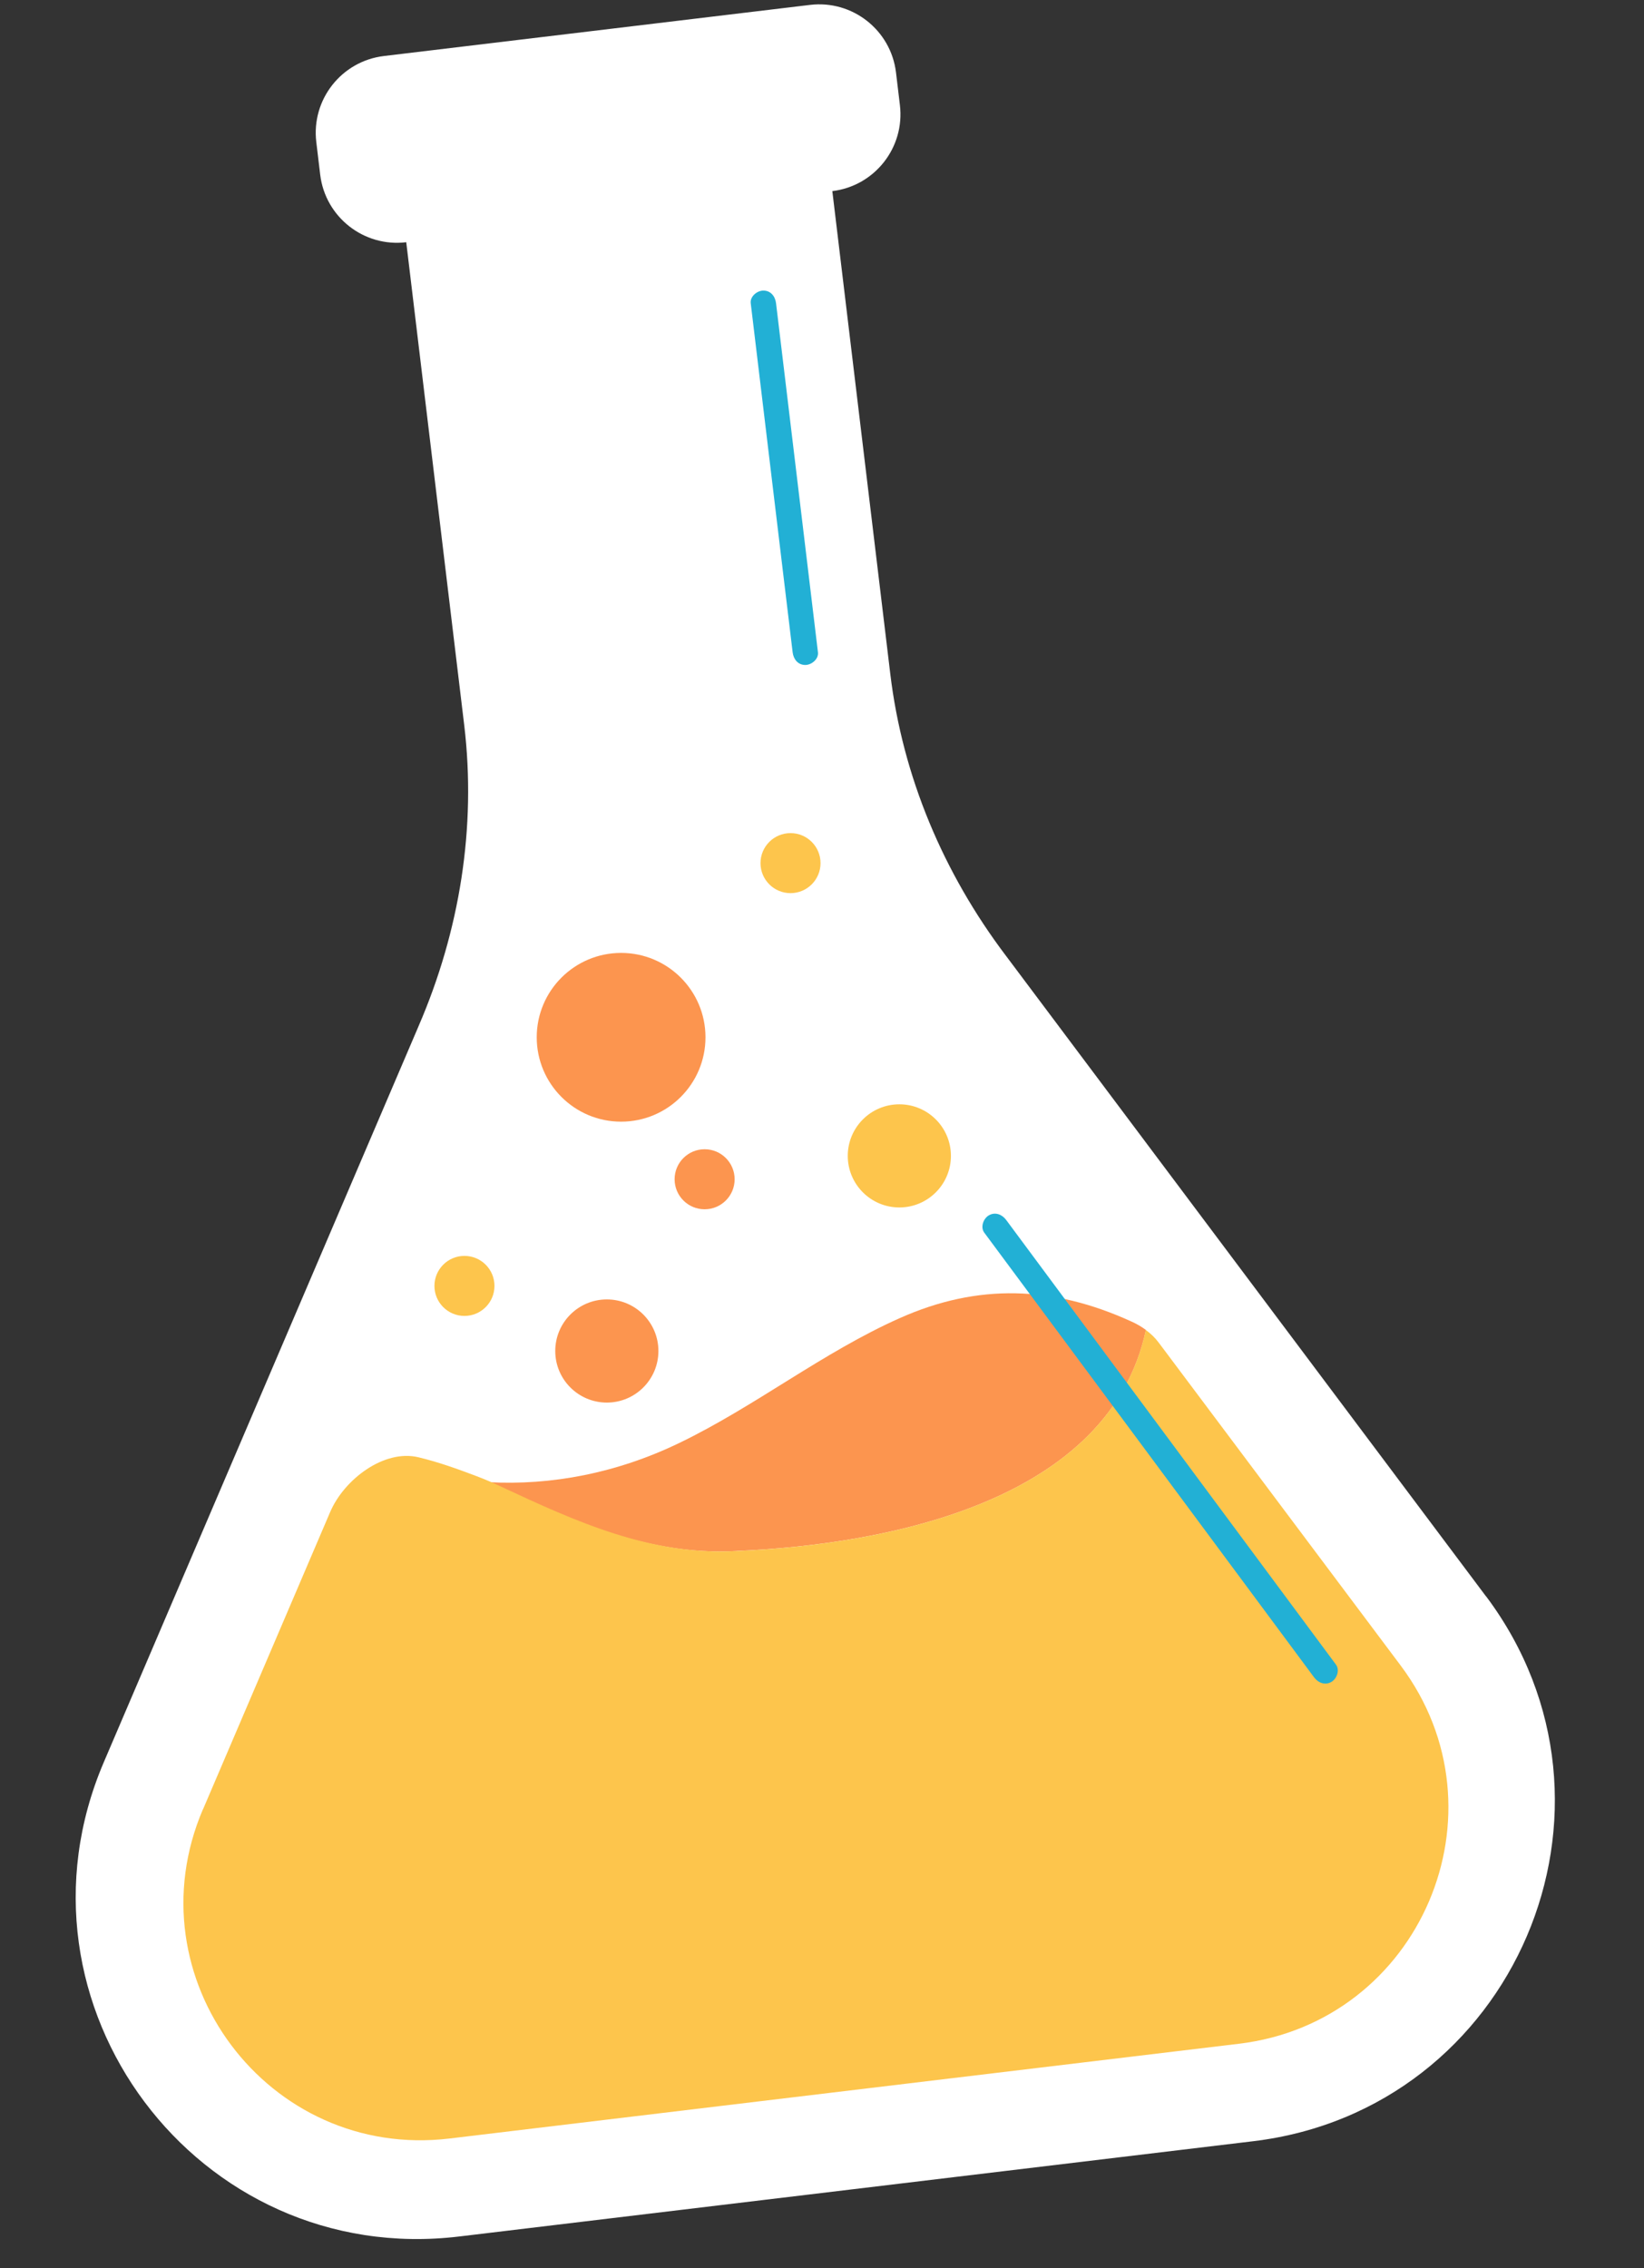
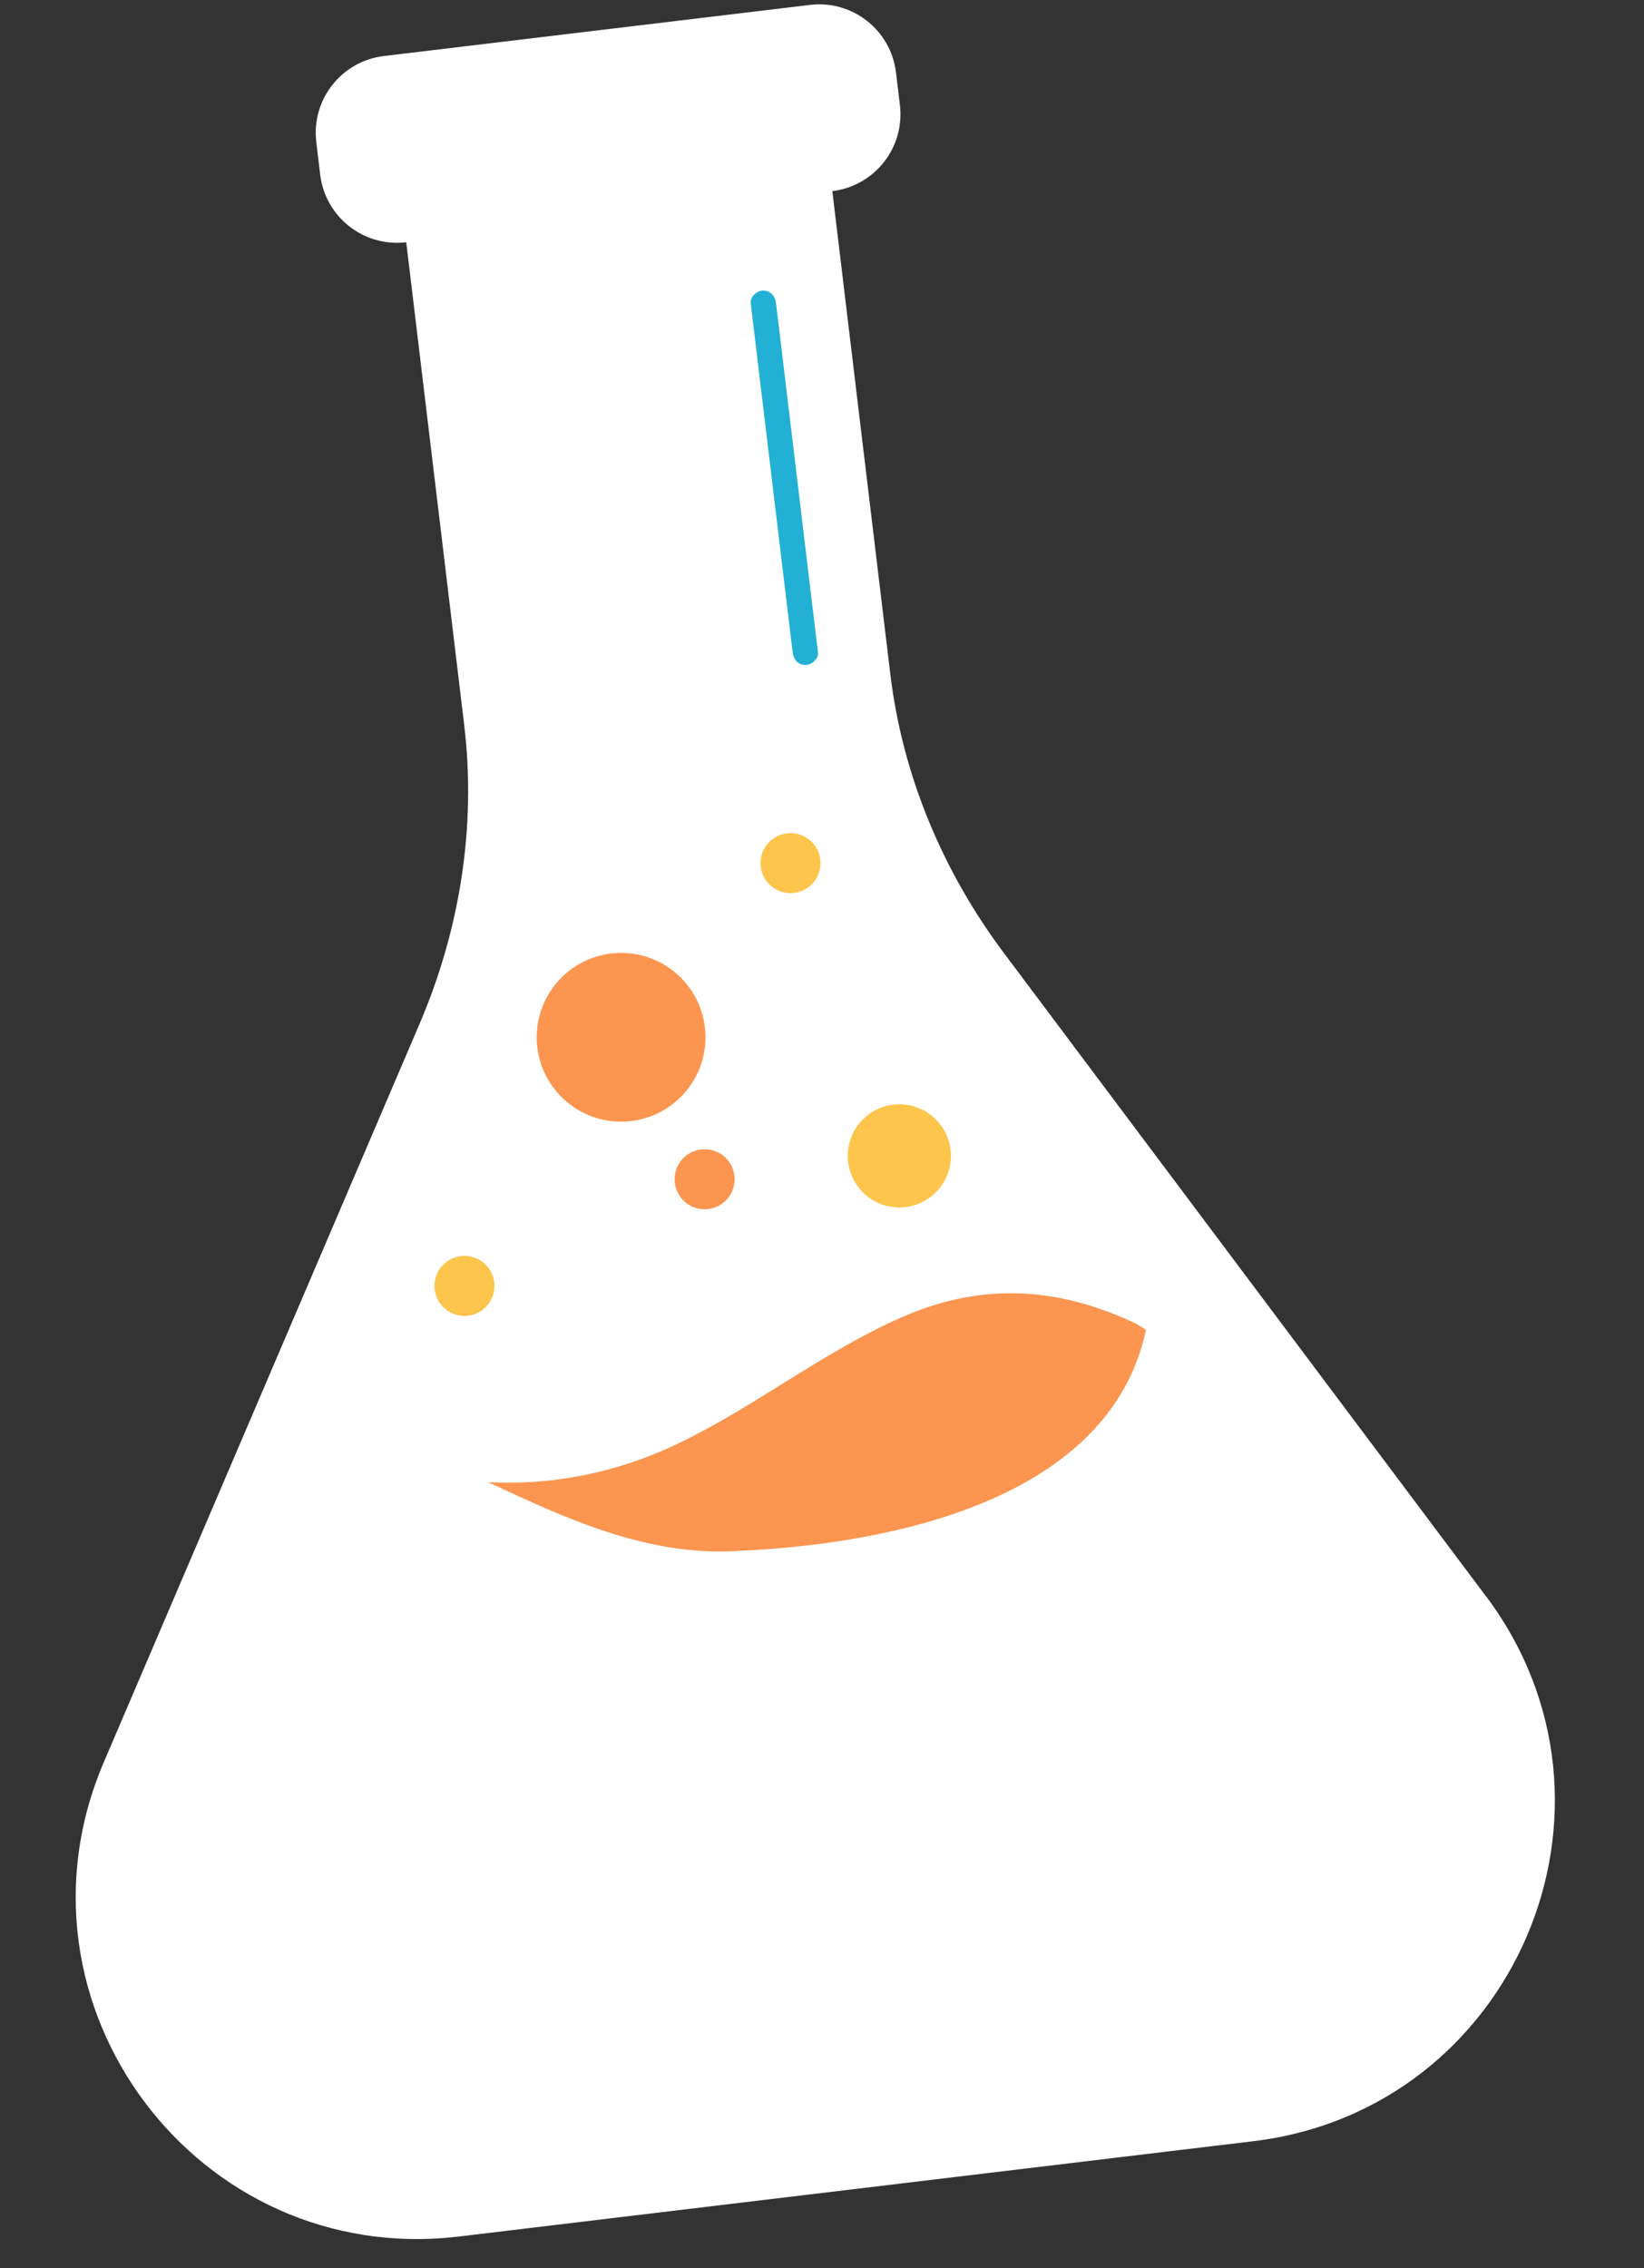
<svg xmlns="http://www.w3.org/2000/svg" data-name="Layer 1" fill="#000000" height="448.1" preserveAspectRatio="xMidYMid meet" version="1" viewBox="90.7 33.6 324.8 448.1" width="324.8" zoomAndPan="magnify">
  <rect x="90.7" y="33.6" width="324.8" height="448.1" fill="#333333" stroke="none" />
  <g id="change1_1">
    <path d="m384.29,349l-47.37-63.21-47.37-63.21c-.05-.07-.11-.14-.16-.21-12.3-16.29-20.37-35.36-22.8-55.63l-11.45-95.38c8.38-1.01,14.36-8.62,13.35-17l-.77-6.44c-1.01-8.38-8.62-14.36-17-13.35l-84.18,10.1c-8.38,1.01-14.36,8.62-13.35,17l.77,6.44c1.01,8.38,8.62,14.36,17,13.35l11.45,95.38c2.43,20.26-.9,40.71-8.99,59.44-.03.08-.07.16-.1.24l-31.06,72.63-31.06,72.63c-20.46,47.84,18.54,99.89,70.21,93.69l78.43-9.41,78.43-9.41c51.66-6.2,77.24-66,46.04-107.65Z" fill="#ffffff" />
  </g>
  <g id="change2_1">
    <path d="m236.23,340.04c-17.77,1.01-33.7-6.42-49.11-13.61,12.48.69,25.43-1.77,37.79-7.74,15.04-7.26,28.27-17.86,43.56-24.67,15.5-6.91,30.31-6.37,45.7.65,0,0,.02,0,.03.01,1.03.46,2,1.02,2.9,1.68-7.22,33.83-50.91,42.39-80.86,43.67Z" fill="#fc954f" />
  </g>
  <g id="change3_1">
-     <path d="m130.81,391.07l25.12-58.74c2.75-6.43,10.65-12.45,17.45-10.81,4.04.97,7.69,2.3,11.53,3.75,1.66.63,3.3,1.34,4.91,2.1,14.63,6.84,29.57,13.63,46.4,12.67,29.95-1.28,73.64-9.84,80.86-43.67.95.7,1.82,1.52,2.53,2.48l.73.97,47.09,62.85c21.66,28.91,3.91,70.42-31.96,74.72l-155.95,18.72c-35.86,4.3-62.94-31.83-48.73-65.04Z" fill="#fdc54c" />
-   </g>
+     </g>
  <g id="change2_2">
-     <circle cx="210.59" cy="300.52" fill="#fc954f" r="10.19" />
-   </g>
+     </g>
  <g id="change2_3">
    <circle cx="213.41" cy="238.54" fill="#fc954f" r="16.67" />
  </g>
  <g id="change3_2">
    <circle cx="268.38" cy="261.97" fill="#fdc54c" r="10.19" />
  </g>
  <g id="change2_4">
    <circle cx="229.91" cy="266.59" fill="#fc954f" r="5.93" />
  </g>
  <g id="change3_3">
    <circle cx="182.46" cy="287.66" fill="#fdc54c" r="5.93" />
  </g>
  <g id="change3_4">
    <circle cx="246.88" cy="204.13" fill="#fdc54c" r="5.93" />
  </g>
  <g id="change4_1">
    <path d="m239.02,93.51c2.14,17.86,4.29,35.73,6.43,53.59l1.85,15.38c.16,1.34,1.03,2.5,2.5,2.5,1.23,0,2.66-1.15,2.5-2.5-2.14-17.86-4.29-35.73-6.43-53.59l-1.85-15.38c-.16-1.34-1.03-2.5-2.5-2.5-1.23,0-2.66,1.15-2.5,2.5h0Z" fill="#22b0d5" />
  </g>
  <g id="change4_2">
-     <path d="m285.16,277.14c16.96,22.87,33.92,45.74,50.88,68.6,4.76,6.42,9.52,12.84,14.28,19.26.8,1.08,2.16,1.63,3.42.9,1.07-.62,1.71-2.33.9-3.42-16.96-22.87-33.92-45.74-50.88-68.6l-14.28-19.26c-.8-1.08-2.16-1.63-3.42-.9-1.07.62-1.71,2.33-.9,3.42h0Z" fill="#22b0d5" />
-   </g>
+     </g>
</svg>